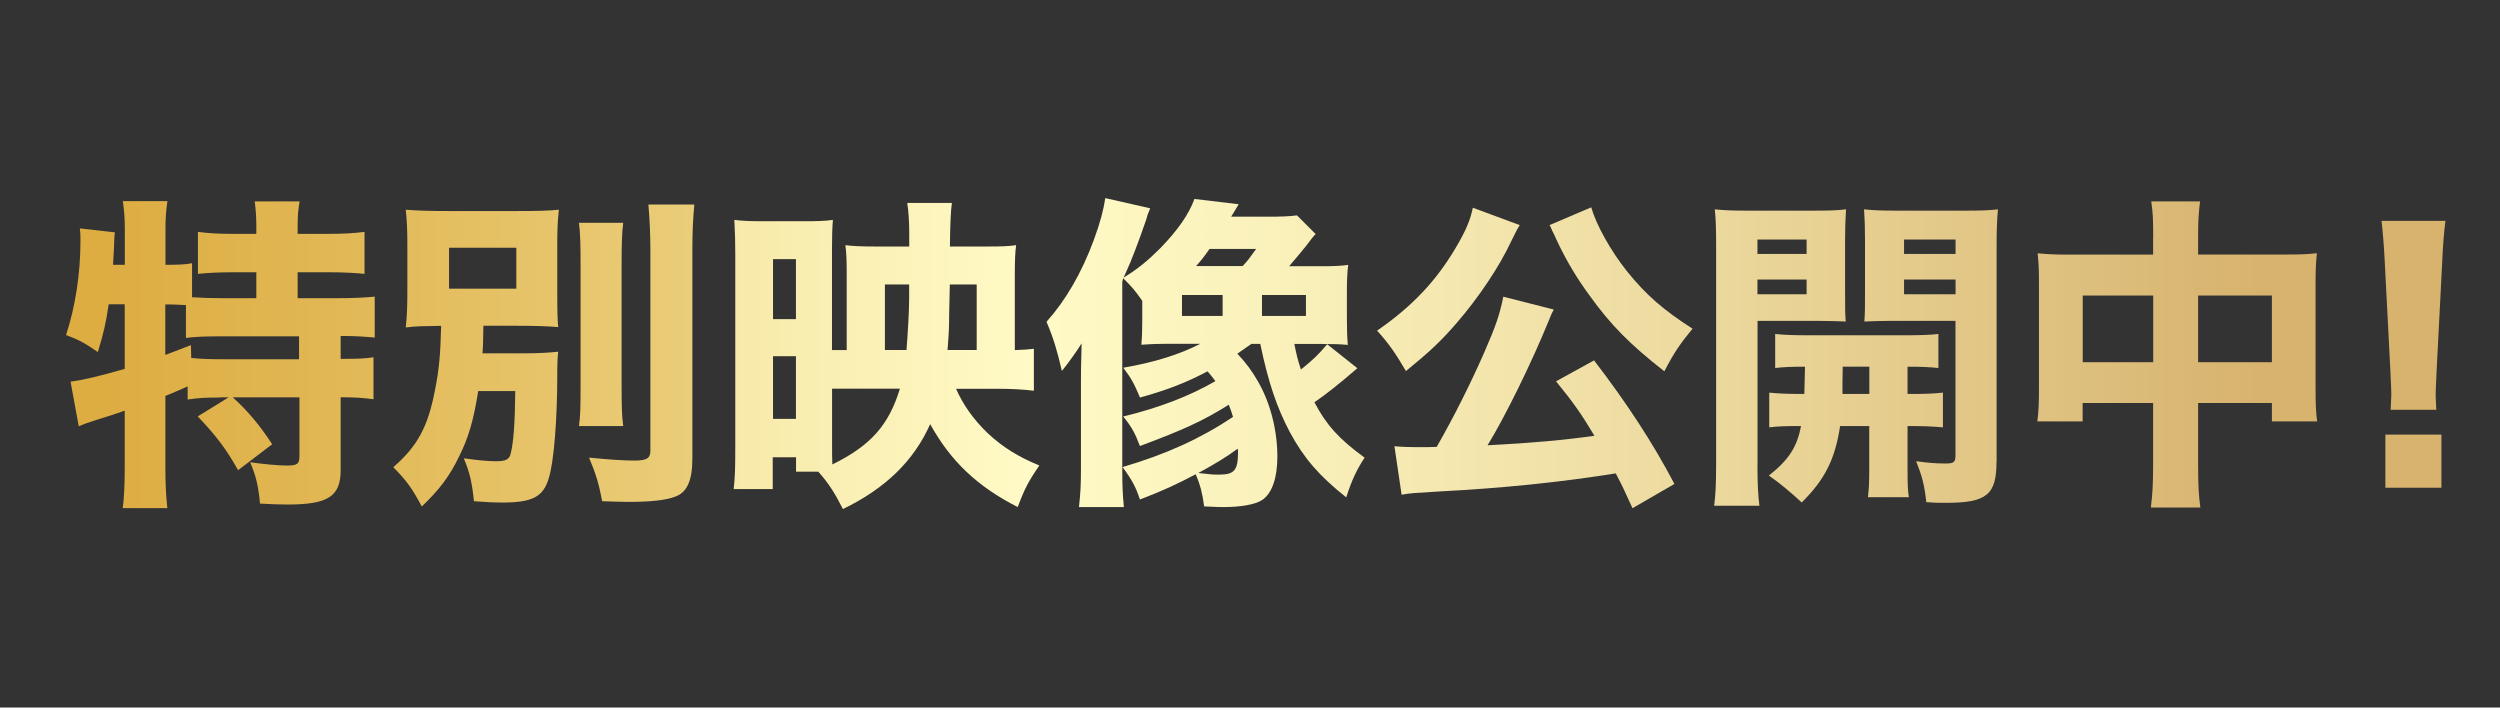
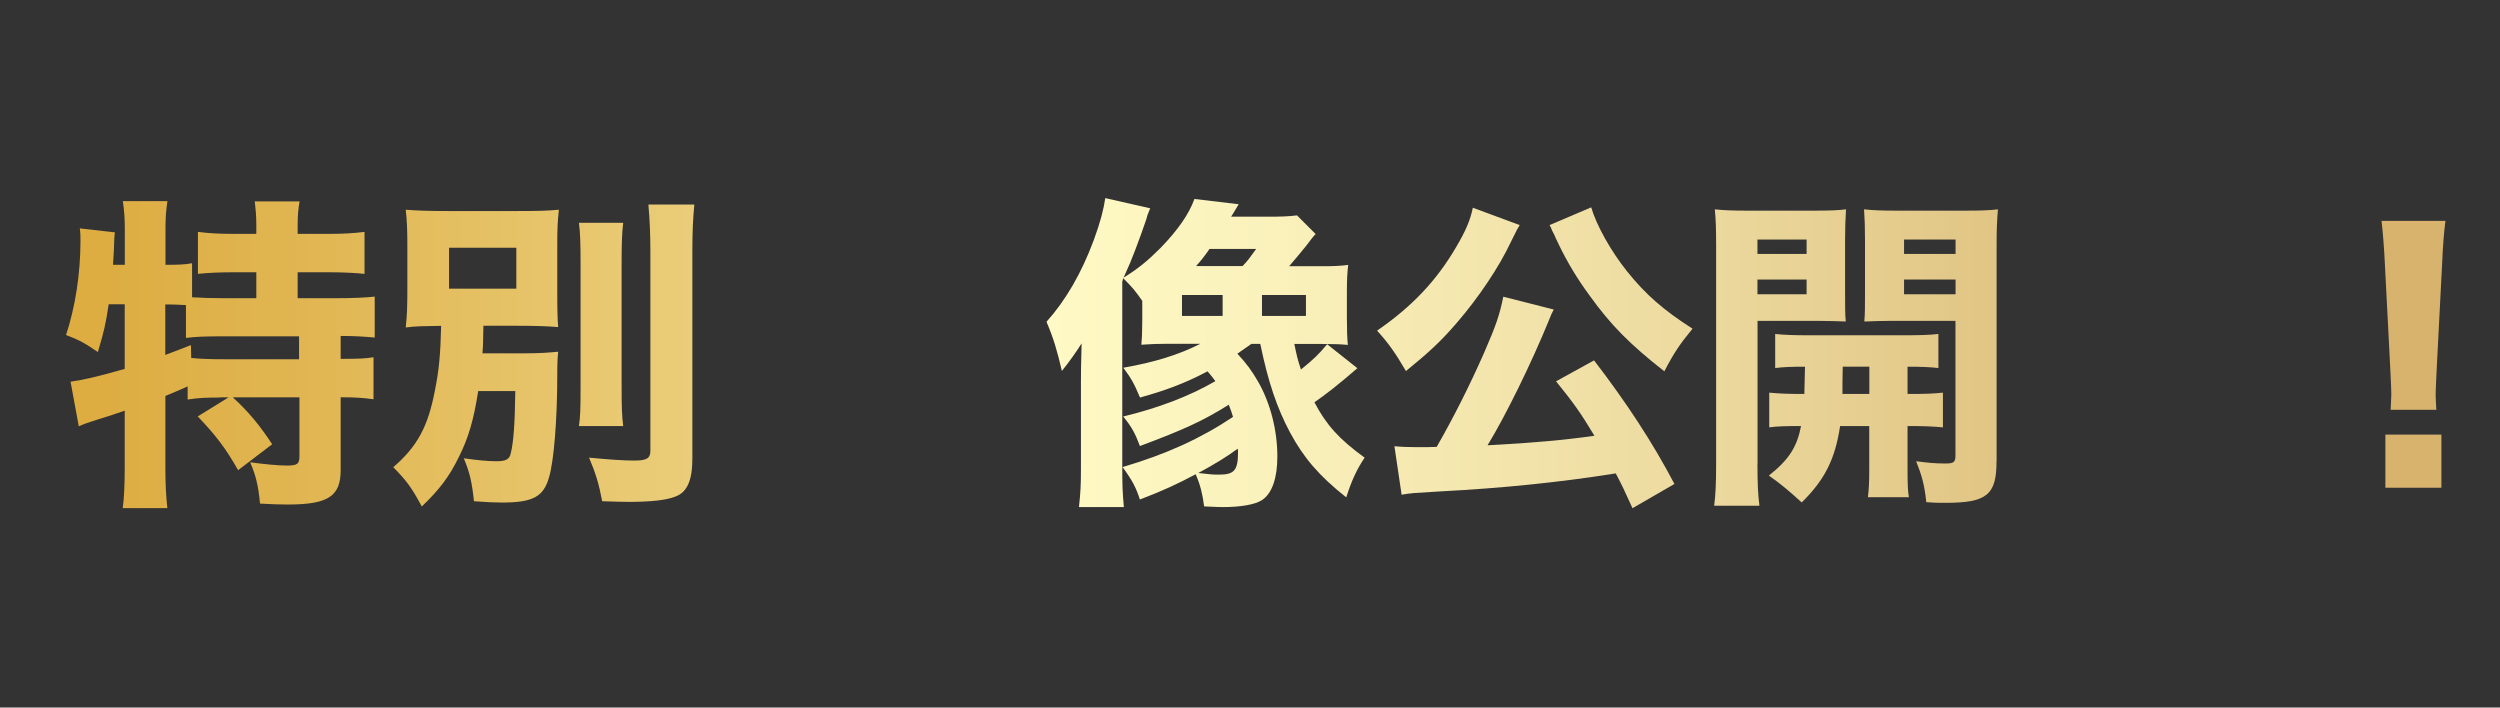
<svg xmlns="http://www.w3.org/2000/svg" width="265" height="75" viewBox="0 0 265 75" fill="none">
  <rect x="0" y="0" width="265" height="75" fill="#333333" stroke="none" />
  <path d="M23.3 42.14C21.84 42.14 21.08 42.17 19.89 42.35V40.96C19.01 41.353 18.223 41.69 17.53 41.97V49.65C17.53 51.25 17.6 52.64 17.74 53.86H13.01C13.15 52.92 13.22 51.25 13.22 49.65V43.53C12 43.95 11.31 44.19 10.47 44.43C9.29 44.81 9.05 44.88 8.35 45.19L7.48 40.46C8.91 40.25 10.3 39.94 13.22 39.1V32.25H11.52C11.21 34.34 11 35.24 10.37 37.32C9.08 36.42 8.39 36.03 7 35.51C7.97 32.59 8.53 29.04 8.53 25.53C8.53 25.01 8.53 24.73 8.46 24.21L12.18 24.63C12.11 25.12 12.11 25.36 12.08 26.33C12.05 26.78 12.05 27.09 11.98 28.07H13.23V24.21C13.23 23.13 13.16 22.26 13.02 21.32H17.75C17.61 22.22 17.54 23.06 17.54 24.21V28.07C19 28.07 19.63 28.04 20.36 27.9V31.51C21.51 31.58 22.45 31.61 23.8 31.61H27.17V28.86H24.7C23.17 28.86 21.95 28.93 20.98 29.03V24.58C22.09 24.72 23.1 24.79 24.7 24.79H27.17V23.85C27.17 22.88 27.1 22.15 27 21.35H31.76C31.62 22.11 31.55 22.81 31.55 23.85V24.79H34.85C36.48 24.79 37.49 24.72 38.64 24.58V29.03C37.67 28.93 36.42 28.86 34.85 28.86H31.55V31.61H35.65C37.46 31.61 38.81 31.54 39.72 31.44V35.78C38.64 35.68 37.63 35.61 36.11 35.61V38.04C37.95 38.04 38.72 38.01 39.59 37.87V42.32C38.51 42.18 37.75 42.11 36.11 42.11V49.83C36.11 52.61 34.79 53.48 30.48 53.48C29.82 53.48 28.6 53.45 27.56 53.38C27.39 51.47 27.11 50.39 26.52 49C28.01 49.21 29.58 49.35 30.38 49.35C31.53 49.35 31.74 49.18 31.74 48.34V42.12H24.68C26.31 43.61 27.53 45.07 28.85 47.09L25.24 49.84C23.92 47.51 22.91 46.19 20.96 44.14L24.23 42.12H23.33L23.3 42.14ZM17.53 37.62C18.92 37.1 19.06 37.03 20.24 36.58L20.27 37.94C21.14 38.04 22.15 38.08 23.88 38.08H31.7V35.65H23.81C21.83 35.65 20.75 35.68 19.71 35.82V32.34C19.05 32.31 18.42 32.27 17.9 32.27H17.52V37.62H17.53Z" fill="url(#paint0_linear_20_215)" />
  <path d="M50.69 41.45C50.2 44.58 49.65 46.42 48.64 48.44C47.6 50.56 46.59 51.88 44.71 53.69C43.63 51.67 43.11 50.98 41.69 49.52C44.26 47.3 45.37 45.21 46.1 41.39C46.55 39.17 46.69 37.5 46.76 34.54C44.78 34.57 44.15 34.57 43.01 34.71C43.15 33.35 43.18 32.49 43.18 30.61V26.23C43.18 24.39 43.15 23.59 43.01 22.23C44.26 22.33 45.48 22.37 47.56 22.37H54.76C57.05 22.37 58.13 22.34 59.24 22.23C59.1 23.59 59.07 24.25 59.07 26.09V30.85C59.07 33.21 59.1 33.87 59.17 34.67C57.95 34.57 56.63 34.53 54.58 34.53H51.24C51.21 36.27 51.21 36.62 51.14 37.45H55.83C57.19 37.45 58.19 37.38 59.17 37.28C59.1 37.98 59.07 38.43 59.07 39.85C59.07 44.4 58.72 48.85 58.2 50.59C57.61 52.68 56.46 53.27 53.19 53.27C52.49 53.27 51.63 53.24 50.24 53.13C50.03 51.11 49.79 50.07 49.16 48.58C50.69 48.79 51.66 48.89 52.64 48.89C53.62 48.89 54 48.68 54.13 48.09C54.44 46.91 54.58 44.82 54.62 41.45H50.69ZM47.6 30.6H54.73V26.26H47.6V30.6ZM66.06 23.61C65.92 24.76 65.89 25.9 65.89 27.95V40.95C65.89 43.17 65.92 44.04 66.06 45.16H61.37C61.51 44.12 61.54 43.39 61.54 41.06V27.96C61.54 25.94 61.51 24.73 61.37 23.62H66.06V23.61ZM73.6 21.67C73.46 23.2 73.39 24.52 73.39 26.57V48.61C73.39 50.94 72.83 52.19 71.58 52.64C70.64 53.02 68.97 53.2 66.61 53.2C65.85 53.2 65.25 53.17 63.83 53.13C63.48 51.25 63.13 50.14 62.44 48.51C64.63 48.72 66.09 48.82 67.24 48.82C68.56 48.82 68.94 48.58 68.94 47.78V26.58C68.94 24.95 68.87 23.24 68.73 21.68H73.6V21.67Z" fill="url(#paint1_linear_20_215)" />
-   <path d="M101.34 41.2C102.04 42.83 103.18 44.47 104.71 45.93C106.27 47.39 107.94 48.43 110.17 49.34C109.02 51.01 108.57 51.88 107.88 53.75C103.57 51.56 100.75 48.85 98.6 44.96C96.86 48.85 93.87 51.77 89.35 53.96C88.45 52.19 87.82 51.21 86.74 50H84.38V48.47H81.91V51.84H77.77C77.91 50.69 77.94 49.41 77.94 47.5V26.89C77.94 25.6 77.91 24.6 77.84 23.31C78.67 23.41 79.37 23.45 80.72 23.45H85.2C86.8 23.45 87.46 23.42 88.29 23.31C88.22 24.04 88.19 25.05 88.19 26.47V37.11H89.75V28.98C89.75 27.66 89.72 26.76 89.61 25.99C90.51 26.09 91.28 26.13 92.77 26.13H96.38V24.81C96.38 23.49 96.31 22.48 96.17 21.51H100.9C100.787 22.25 100.717 23.79 100.69 26.13H104.72C106.18 26.13 106.91 26.1 107.71 25.99C107.61 26.65 107.57 27.62 107.57 29.12V37.11C108.61 37.08 108.96 37.04 109.59 36.97V41.42C108.51 41.28 107.23 41.21 105.66 41.21H101.32L101.34 41.2ZM81.94 33.83H84.37V27.47H81.94V33.83ZM81.94 44.4H84.37V37.76H81.94V44.4ZM88.2 41.2V47.21C88.2 48.11 88.2 48.57 88.23 49.23C92.26 47.25 94.21 45.09 95.39 41.2H88.19H88.2ZM96.09 37.1C96.23 35.29 96.37 33 96.37 31.61V30.15H93.8V37.1H96.09ZM103.53 37.1V30.15H100.68L100.61 33.38C100.61 34.6 100.58 35.29 100.44 37.1H103.53Z" fill="url(#paint2_linear_20_215)" />
  <path d="M121.08 31.89C120.38 30.88 120.04 30.46 119.06 29.49L118.96 29.87V49.65C118.96 51.35 118.99 52.26 119.13 53.75H114.37C114.54 52.19 114.58 51.39 114.58 49.68V40.54C114.58 39.53 114.58 39.01 114.65 36.4C114.09 37.3 113.29 38.42 112.56 39.32C112.04 37.1 111.69 35.91 110.93 34.11C112.98 31.82 114.65 28.93 115.94 25.45C116.64 23.54 116.98 22.22 117.16 21L121.92 22.08C121.873 22.22 121.78 22.453 121.64 22.78C121.64 22.78 121.57 23.02 121.5 23.27C120.74 25.49 119.87 27.79 119.38 28.8C119.21 29.22 119.17 29.25 119.1 29.43C120.63 28.49 121.64 27.66 123.03 26.27C124.87 24.36 126.02 22.72 126.61 21.09L131.3 21.65C131.06 22.07 130.99 22.17 130.78 22.52C130.687 22.66 130.594 22.81 130.5 22.97H134.46C135.75 22.97 136.65 22.94 137.48 22.83L139.46 24.81C139.3 24.95 138.953 25.38 138.42 26.1C137.953 26.68 137.364 27.387 136.65 28.22H140.09C141.38 28.22 142.07 28.19 142.91 28.08C142.81 28.88 142.77 29.68 142.77 30.93V33.68C142.77 35.11 142.8 35.77 142.87 36.56C142.1 36.49 141.51 36.46 140.09 36.46H137.2C137.44 37.64 137.55 38.13 137.9 39.17C139.26 38.06 139.71 37.64 140.68 36.49L143.88 39.03C141.83 40.8 140.58 41.78 139.33 42.64C140.58 45.04 141.97 46.57 144.65 48.51C143.85 49.73 143.33 50.77 142.7 52.72C139.82 50.43 138.22 48.58 136.72 45.8C135.36 43.23 134.43 40.52 133.59 36.45H132.65C132.06 36.87 131.85 37.01 131.16 37.49C132.13 38.53 132.69 39.3 133.35 40.44C134.67 42.73 135.4 45.62 135.4 48.4C135.4 50.66 134.84 52.29 133.8 52.99C133.07 53.48 131.54 53.75 129.66 53.75C129.31 53.75 129.17 53.75 127.64 53.68C127.47 52.36 127.22 51.35 126.74 50.27C124.79 51.31 123.44 51.94 120.83 52.95C120.41 51.66 120.03 50.93 118.99 49.51C123.61 48.15 127.26 46.49 130.7 44.19C130.53 43.63 130.46 43.43 130.25 42.9C127.54 44.6 125.49 45.54 120.83 47.28C120.31 45.89 119.96 45.26 119.06 44.15C122.78 43.25 126.08 42 128.83 40.4C128.55 40.02 128.45 39.88 128 39.36C125.71 40.58 123.59 41.38 120.84 42.14C120.21 40.65 119.97 40.19 119.07 38.98C122.44 38.39 124.98 37.59 127.24 36.44H123.8C122.79 36.44 121.89 36.47 120.98 36.54C121.05 35.78 121.08 35.18 121.08 33.97V31.88V31.89ZM125.29 33.49H129.6V31.27H125.29V33.49ZM131.72 28.2C132.28 27.61 132.48 27.33 133.15 26.39H128.21C127.55 27.33 127.31 27.61 126.79 28.2H131.73H131.72ZM127.02 50.14C128.48 50.31 128.62 50.31 129.21 50.31C130.84 50.31 131.23 49.86 131.23 47.91C131.23 47.84 131.23 47.74 131.2 47.56C130.02 48.43 128.66 49.26 127.03 50.13L127.02 50.14ZM133.77 33.49H138.43V31.27H133.77V33.49Z" fill="url(#paint3_linear_20_215)" />
  <path d="M161.09 23.86C160.997 24 160.894 24.173 160.78 24.38C160.78 24.38 160.71 24.55 160.61 24.73C160.497 24.937 160.347 25.237 160.16 25.63C158.91 28.31 156.68 31.61 154.42 34.22C152.72 36.2 151.43 37.38 149.03 39.33C147.95 37.49 147.22 36.41 145.97 35.05C149.65 32.51 152.23 29.8 154.31 26.26C155.39 24.45 155.87 23.27 156.12 22.02L161.09 23.86ZM173.04 53.86C172.21 52.02 171.93 51.43 171.27 50.18C165.36 51.12 159.35 51.74 152.64 52.09C149.79 52.26 149.58 52.26 148.57 52.44L147.81 47.3C148.54 47.37 149.3 47.4 150.31 47.4C151.11 47.4 151.39 47.4 152.29 47.37C154.1 44.21 155.8 40.83 157.3 37.43C158.59 34.48 158.97 33.33 159.35 31.45L164.7 32.81C164.53 33.12 164.39 33.4 164.18 33.96C162.34 38.48 159.56 44.14 157.68 47.2C162.37 46.96 165.88 46.64 169.01 46.19C167.55 43.76 166.75 42.64 164.94 40.42L168.97 38.2C172.41 42.68 175.19 46.92 177.49 51.3L173.04 53.87V53.86ZM168.67 21.98C169.19 23.82 170.76 26.64 172.49 28.79C174.44 31.22 176.35 32.89 179.41 34.84C178.09 36.44 177.43 37.41 176.42 39.36C172.74 36.48 170.72 34.42 168.53 31.37C167.21 29.6 166.1 27.72 165.26 25.98C165.19 25.84 165.05 25.56 164.88 25.18C164.81 25.01 164.71 24.76 164.53 24.45C164.39 24.1 164.39 24.07 164.25 23.86L168.66 21.98H168.67Z" fill="url(#paint4_linear_20_215)" />
  <path d="M186.29 49.2C186.29 51.29 186.36 52.57 186.5 53.61H181.7C181.84 52.53 181.91 51.39 181.91 49.13V26.15C181.91 24.24 181.88 23.3 181.77 22.19C182.71 22.29 183.61 22.33 185.32 22.33H192.13C193.97 22.33 194.77 22.3 195.68 22.19C195.61 23.27 195.58 24.14 195.58 25.42V31.02C195.58 32.69 195.58 33.28 195.65 34.08C194.85 34.05 193.7 34.01 192.63 34.01H186.3V49.2H186.29ZM186.29 26.92H191.5V25.39H186.29V26.92ZM186.29 31.19H191.5V29.63H186.29V31.19ZM187.54 41.62C188.62 41.72 189.38 41.76 191.26 41.76C191.28 41.02 191.304 40.057 191.33 38.87C189.9 38.87 189.07 38.9 188.17 39.01V35.4C189.07 35.5 190.08 35.54 191.78 35.54H201.72C203.49 35.54 204.54 35.51 205.47 35.4V39.01C204.53 38.91 203.8 38.87 202.2 38.87V41.76C204.15 41.76 204.88 41.73 205.95 41.62V45.3C204.8 45.2 204.07 45.16 202.2 45.16V49.75C202.2 51.35 202.23 52.01 202.34 52.7H198C198.1 51.83 198.14 51.27 198.14 49.75V45.16H195.05C194.53 48.64 193.45 50.83 190.98 53.26C189.707 52.08 188.547 51.13 187.5 50.41C189.65 48.71 190.49 47.35 190.91 45.16C189.21 45.16 188.34 45.19 187.54 45.3V41.62ZM195.33 38.87C195.33 39.29 195.32 39.87 195.3 40.61V41.76H198.15V38.87H195.33ZM211.63 48.92C211.63 52.47 210.59 53.3 206.21 53.3C205.41 53.3 205.06 53.3 204.19 53.23C203.98 51.35 203.74 50.48 203.11 48.89C204.4 49.06 205.09 49.13 206.24 49.13C207.11 49.13 207.28 48.99 207.28 48.26V34.01H200.64C199.42 34.01 198.76 34.04 197.62 34.08C197.69 33.21 197.69 32.59 197.69 31.02V25.42C197.69 24.13 197.66 23.2 197.59 22.19C198.53 22.29 199.36 22.33 201.14 22.33H208.23C209.93 22.33 210.84 22.3 211.78 22.19C211.68 23.41 211.64 24.28 211.64 26.08V48.92H211.63ZM201.83 26.92H207.29V25.39H201.83V26.92ZM201.83 31.19H207.29V29.63H201.83V31.19Z" fill="url(#paint5_linear_20_215)" />
-   <path d="M228.24 25.21C228.24 23.33 228.21 22.5 228.03 21.35H233.21C233.07 22.39 233 23.3 233 25.03V26.98H242.18C243.85 26.98 244.61 26.95 245.59 26.84C245.49 27.81 245.45 28.54 245.45 30.04V41.06C245.45 42.83 245.48 43.67 245.62 44.67H240.82V42.72H233V49.32C233 51.48 233.07 52.62 233.24 53.8H227.99C228.16 52.48 228.23 51.3 228.23 49.32V42.72H220.76V44.67H215.96C216.1 43.59 216.13 42.62 216.13 41.06V30.01C216.13 28.58 216.1 27.96 215.99 26.85C217.14 26.95 217.8 26.99 219.33 26.99H228.23V25.22L228.24 25.21ZM220.77 31.33V38.39H228.24V31.33H220.77ZM240.82 38.39V31.33H233V38.39H240.82Z" fill="url(#paint6_linear_20_215)" />
  <path d="M253.41 43.43C253.44 42.56 253.48 42.18 253.48 41.8C253.48 41.5 253.447 40.667 253.38 39.3L252.79 27.86C252.72 26.3 252.58 24.59 252.44 23.41H259.22C259.08 24.42 258.94 26.05 258.87 27.86L258.28 39.3C258.213 40.713 258.18 41.56 258.18 41.84C258.18 42.22 258.21 42.57 258.25 43.44H253.42L253.41 43.43ZM252.85 51.7V46.07H258.79V51.7H252.85Z" fill="url(#paint7_linear_20_215)" />
  <defs>
    <linearGradient id="paint0_linear_20_215" x1="1.15" y1="37.61" x2="259.29" y2="37.61" gradientUnits="userSpaceOnUse">
      <stop offset="0.04" stop-color="#DDAD42" />
      <stop offset="0.13" stop-color="#E1B754" />
      <stop offset="0.32" stop-color="#EDD383" />
      <stop offset="0.54" stop-color="#FFFAC6" />
      <stop offset="0.62" stop-color="#FAF1BB" />
      <stop offset="0.75" stop-color="#EDDBA0" />
      <stop offset="0.92" stop-color="#D9B773" />
      <stop offset="0.94" stop-color="#D7B36E" />
    </linearGradient>
    <linearGradient id="paint1_linear_20_215" x1="1.15" y1="37.67" x2="259.29" y2="37.67" gradientUnits="userSpaceOnUse">
      <stop offset="0.04" stop-color="#DDAD42" />
      <stop offset="0.13" stop-color="#E1B754" />
      <stop offset="0.32" stop-color="#EDD383" />
      <stop offset="0.54" stop-color="#FFFAC6" />
      <stop offset="0.62" stop-color="#FAF1BB" />
      <stop offset="0.75" stop-color="#EDDBA0" />
      <stop offset="0.92" stop-color="#D9B773" />
      <stop offset="0.94" stop-color="#D7B36E" />
    </linearGradient>
    <linearGradient id="paint2_linear_20_215" x1="-67.67" y1="37.73" x2="259.29" y2="37.73" gradientUnits="userSpaceOnUse">
      <stop offset="0.04" stop-color="#DDAD42" />
      <stop offset="0.13" stop-color="#E1B754" />
      <stop offset="0.32" stop-color="#EDD383" />
      <stop offset="0.54" stop-color="#FFFAC6" />
      <stop offset="0.62" stop-color="#FAF1BB" />
      <stop offset="0.75" stop-color="#EDDBA0" />
      <stop offset="0.92" stop-color="#D9B773" />
      <stop offset="0.94" stop-color="#D7B36E" />
    </linearGradient>
    <linearGradient id="paint3_linear_20_215" x1="-67.67" y1="37.38" x2="259.29" y2="37.38" gradientUnits="userSpaceOnUse">
      <stop offset="0.04" stop-color="#DDAD42" />
      <stop offset="0.13" stop-color="#E1B754" />
      <stop offset="0.32" stop-color="#EDD383" />
      <stop offset="0.54" stop-color="#FFFAC6" />
      <stop offset="0.62" stop-color="#FAF1BB" />
      <stop offset="0.75" stop-color="#EDDBA0" />
      <stop offset="0.92" stop-color="#D9B773" />
      <stop offset="0.94" stop-color="#D7B36E" />
    </linearGradient>
    <linearGradient id="paint4_linear_20_215" x1="-67.67" y1="37.92" x2="259.29" y2="37.92" gradientUnits="userSpaceOnUse">
      <stop offset="0.04" stop-color="#DDAD42" />
      <stop offset="0.13" stop-color="#E1B754" />
      <stop offset="0.32" stop-color="#EDD383" />
      <stop offset="0.54" stop-color="#FFFAC6" />
      <stop offset="0.62" stop-color="#FAF1BB" />
      <stop offset="0.75" stop-color="#EDDBA0" />
      <stop offset="0.92" stop-color="#D9B773" />
      <stop offset="0.94" stop-color="#D7B36E" />
    </linearGradient>
    <linearGradient id="paint5_linear_20_215" x1="-67.67" y1="37.9" x2="259.29" y2="37.9" gradientUnits="userSpaceOnUse">
      <stop offset="0.04" stop-color="#DDAD42" />
      <stop offset="0.13" stop-color="#E1B754" />
      <stop offset="0.32" stop-color="#EDD383" />
      <stop offset="0.54" stop-color="#FFFAC6" />
      <stop offset="0.62" stop-color="#FAF1BB" />
      <stop offset="0.75" stop-color="#EDDBA0" />
      <stop offset="0.92" stop-color="#D9B773" />
      <stop offset="0.94" stop-color="#D7B36E" />
    </linearGradient>
    <linearGradient id="paint6_linear_20_215" x1="-67.67" y1="37.59" x2="259.29" y2="37.59" gradientUnits="userSpaceOnUse">
      <stop offset="0.04" stop-color="#DDAD42" />
      <stop offset="0.13" stop-color="#E1B754" />
      <stop offset="0.32" stop-color="#EDD383" />
      <stop offset="0.54" stop-color="#FFFAC6" />
      <stop offset="0.62" stop-color="#FAF1BB" />
      <stop offset="0.75" stop-color="#EDDBA0" />
      <stop offset="0.92" stop-color="#D9B773" />
      <stop offset="0.94" stop-color="#D7B36E" />
    </linearGradient>
    <linearGradient id="paint7_linear_20_215" x1="-67.671" y1="37.55" x2="259.29" y2="37.55" gradientUnits="userSpaceOnUse">
      <stop offset="0.04" stop-color="#DDAD42" />
      <stop offset="0.13" stop-color="#E1B754" />
      <stop offset="0.32" stop-color="#EDD383" />
      <stop offset="0.54" stop-color="#FFFAC6" />
      <stop offset="0.62" stop-color="#FAF1BB" />
      <stop offset="0.75" stop-color="#EDDBA0" />
      <stop offset="0.92" stop-color="#D9B773" />
      <stop offset="0.94" stop-color="#D7B36E" />
    </linearGradient>
  </defs>
</svg>